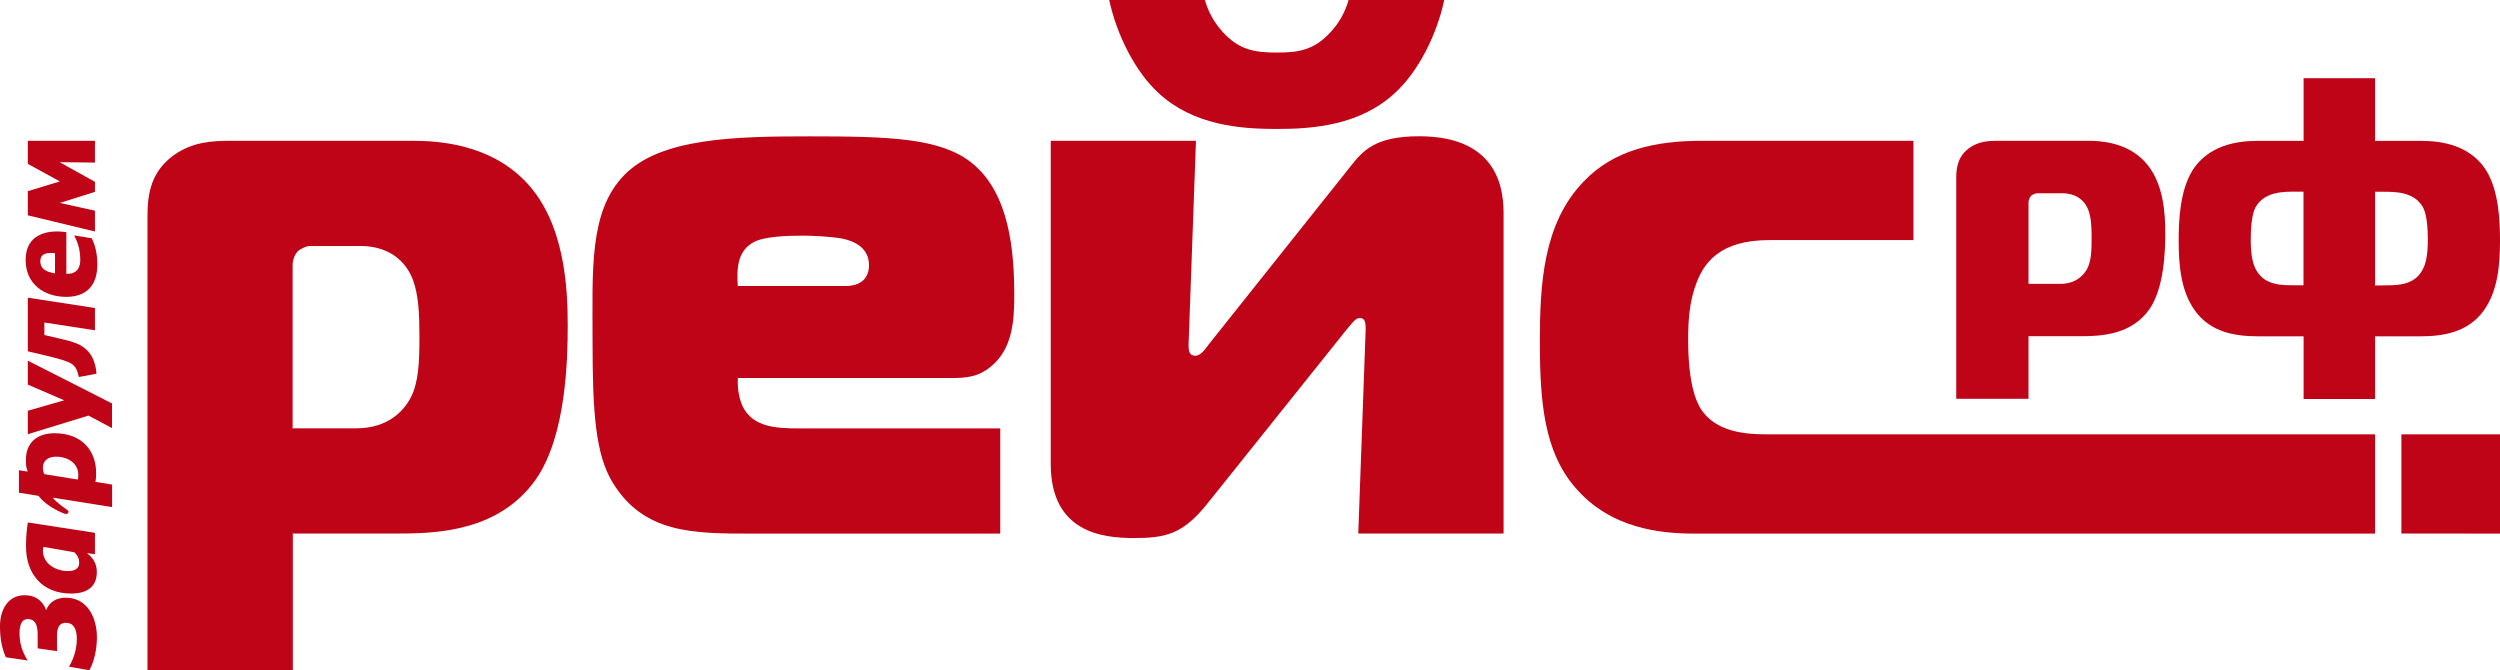
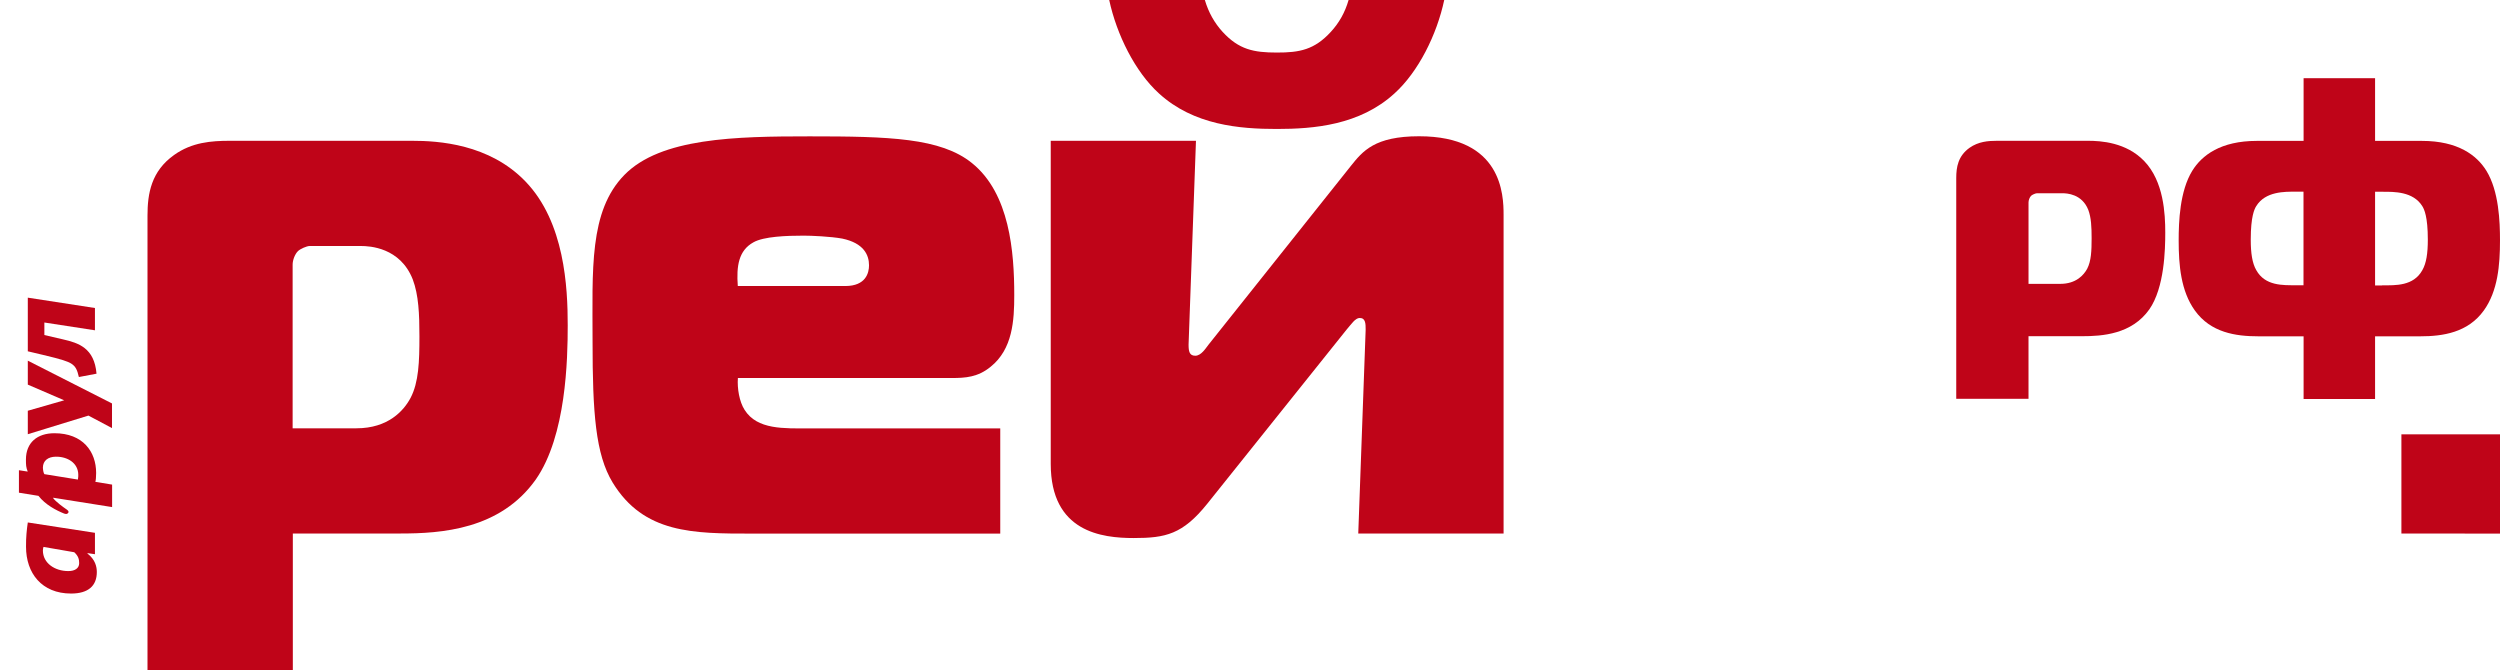
<svg xmlns="http://www.w3.org/2000/svg" version="1.1" id="Layer_1" x="0px" y="0px" viewBox="0 0 253.56 67.98" style="enable-background:new 0 0 253.56 67.98;" xml:space="preserve">
  <style type="text/css"> .st0{fill:#BF0418;} </style>
  <g>
    <g>
      <polygon class="st0" points="2.82,36.58 11.36,40.92 11.36,43.42 8.97,42.15 2.82,44.04 2.82,41.66 6.51,40.6 2.82,39.01 " />
      <path class="st0" d="M9.63,33.5L4.5,32.71v1.27c1.55,0.37,1.71,0.4,1.89,0.44c1.56,0.36,3.18,0.86,3.4,3.48L8,38.24 c-0.17-0.73-0.32-1.08-0.8-1.38c-0.32-0.19-0.86-0.4-2.86-0.87l-1.52-0.36v-5.44l6.81,1.05V33.5L9.63,33.5z" />
-       <polygon class="st0" points="9.63,23.48 2.82,21.84 2.82,19.39 6.07,18.4 2.82,16.62 2.82,14.28 9.63,14.28 9.63,16.49 6.05,16.45 9.63,18.44 9.63,19.46 6.07,20.58 9.63,21.37 " />
-       <path class="st0" d="M0.59,66.66C0.12,65.59,0,64.59,0,63.48c0-1.38,0.64-3.08,2.45-3.11c1.01-0.01,1.8,0.4,2.24,1.51 c0.3-0.87,1.12-1.26,1.96-1.26c2.27,0,3.18,2.1,3.18,4.03c0,1.05-0.23,2.39-0.77,3.33l-2.06-0.36c0.5-0.87,0.79-1.78,0.79-2.85 c0-0.79-0.22-1.6-1.11-1.6c-0.79,0-0.9,0.68-0.9,1.38v1.49l-1.96-0.28v-1.35c0-0.8-0.12-1.64-1.04-1.62 c-0.73,0.03-0.8,0.97-0.8,1.41c0.01,1.05,0.23,1.81,0.82,2.79L0.59,66.66L0.59,66.66z" />
-       <path class="st0" d="M4.09,26.49c0,0.88,0.76,1.12,1.49,1.23v-2.04C4.97,25.61,4.09,25.61,4.09,26.49L4.09,26.49L4.09,26.49z M6.73,23.55v4.23c1.27,0.03,1.41-0.9,1.41-1.41c0-0.9-0.19-1.7-0.62-2.49l1.78,0.28c0.43,0.87,0.57,1.75,0.57,2.69 c0,2.93-2.09,3.26-3.15,3.26c-2.27-0.01-4.12-1.3-4.12-3.76C2.6,23.79,4.75,23.25,6.73,23.55L6.73,23.55L6.73,23.55z" />
      <path class="st0" d="M2.82,52.99l6.81,1.05v2.17L8.87,56.1v0.04c0.8,0.62,0.95,1.35,0.95,1.88c0,1.4-0.87,2.18-2.61,2.18 c-2.98,0-4.57-2.07-4.57-4.74C2.63,54.47,2.72,53.67,2.82,52.99L2.82,52.99L2.82,52.99z M4.41,55.47 c-0.03,0.1-0.06,0.23-0.06,0.36c0,1.31,1.24,2.09,2.56,2.09c0.69,0.01,1.12-0.29,1.12-0.8c0-0.37-0.07-0.72-0.5-1.11L4.41,55.47 L4.41,55.47z" />
      <path class="st0" d="M4.5,48.09l3.4,0.55c0.04-0.18,0.04-0.39,0.04-0.47c0-1.23-1.12-1.87-2.29-1.85c-0.76,0.01-1.3,0.39-1.3,1.12 C4.37,47.77,4.42,47.96,4.5,48.09L4.5,48.09z M1.91,47.69l0.9,0.14c-0.17-0.44-0.18-0.66-0.18-1.22c0-1.73,1.16-2.67,2.89-2.67 c2.89,0,4.23,1.87,4.23,4.03c0,0.37-0.03,0.76-0.08,0.9l1.7,0.28v2.28l-5.98-0.95v0.04c0.26,0.36,0.97,0.88,1.38,1.16 c0.14,0.1,0.21,0.19,0.17,0.3l-0.03,0.04c-0.07,0.11-0.19,0.14-0.4,0.07c-0.82-0.33-1.91-0.9-2.61-1.8l-1.98-0.32V47.69 L1.91,47.69z" />
    </g>
    <polygon class="st0" points="243.56,44.05 243.56,54.11 253.56,54.12 253.56,44.05 " />
    <g>
      <path class="st0" d="M205.74,40.45h-7.33V18.06c0-1.12,0.19-2.24,1.35-3.07c0.9-0.63,1.87-0.71,2.8-0.71h9.2 c1.31,0,3.89,0.15,5.72,2.06c1.98,2.06,2.13,5.35,2.13,7.25c0,1.72-0.08,5.57-1.61,7.78c-1.79,2.54-4.79,2.73-6.84,2.73h-5.42 V40.45z M208.96,28.79c1.61,0,2.39-0.9,2.73-1.53c0.41-0.79,0.45-1.83,0.45-3.1c0-1.12-0.04-2.09-0.34-2.88 c-0.64-1.61-2.17-1.68-2.62-1.68h-2.58c-0.15,0-0.49,0.15-0.6,0.26c-0.15,0.15-0.26,0.45-0.26,0.67v8.26H208.96z" />
      <path class="st0" d="M240.89,7.93v6.36h4.75c3.66,0,5.57,1.46,6.54,3.03c1.27,2.06,1.38,5.16,1.38,7.07c0,2.5-0.22,5.12-1.64,7.1 c-1.61,2.24-4.15,2.62-6.43,2.62h-4.6v6.36h-7.25v-6.36h-4.6c-2.28,0-4.82-0.37-6.43-2.62c-1.42-1.98-1.64-4.6-1.64-7.1 c0-1.91,0.11-5.01,1.38-7.07c0.97-1.57,2.88-3.03,6.54-3.03h4.75V7.93H240.89z M233.63,19.44h-0.79c-1.12,0-3.07-0.04-4,1.46 c-0.19,0.3-0.56,1.05-0.56,3.4c0,1.38,0.15,2.39,0.56,3.1c0.9,1.61,2.69,1.53,4.08,1.53h0.71V19.44z M241.6,28.94 c1.38,0,3.18,0.08,4.08-1.53c0.41-0.71,0.56-1.72,0.56-3.1c0-2.35-0.37-3.1-0.56-3.4c-0.93-1.5-2.88-1.46-4-1.46h-0.79v9.5H241.6z " />
    </g>
    <g>
      <path class="st0" d="M29.69,67.98H14.96V21.87c0-2.25,0.38-4.51,2.71-6.16c1.8-1.28,3.76-1.43,5.64-1.43h18.49 c2.63,0,7.82,0.3,11.5,4.13c3.98,4.13,4.28,10.75,4.28,14.58c0,3.46-0.15,11.2-3.23,15.63c-3.61,5.11-9.62,5.49-13.75,5.49h-10.9 V67.98z M36.15,43.44c3.23,0,4.81-1.8,5.49-3.08c0.83-1.58,0.9-3.68,0.9-6.24c0-2.25-0.08-4.21-0.68-5.79 c-1.28-3.23-4.36-3.38-5.26-3.38h-5.19c-0.3,0-0.98,0.3-1.2,0.53c-0.3,0.3-0.53,0.9-0.53,1.35v16.61H36.15z" />
      <path class="st0" d="M76.26,54.12c-5.94,0-10.97,0-14.13-5.19c-1.73-2.86-2.03-7.07-2.03-14.28c0-7.29-0.38-13.23,3.23-16.91 c3.68-3.76,11.27-3.91,18.79-3.91c8.04,0,13.3,0.15,16.46,2.71c3.83,3.08,4.29,9.02,4.29,13.38c0,2.56-0.15,5.49-2.41,7.29 c-1.28,1.05-2.56,1.13-3.91,1.13H74.84c-0.08,1.05,0.15,2.41,0.68,3.23c1.28,2.03,3.98,1.88,6.61,1.88h19.32v10.67H76.26z M85.73,29.01c2.1,0,2.41-1.35,2.41-2.1c0-1.05-0.53-2.25-2.71-2.71c-1.2-0.22-3.16-0.3-3.91-0.3c-1.73,0-4.06,0.08-5.11,0.68 c-1.5,0.83-1.73,2.41-1.58,4.43H85.73z" />
      <path class="st0" d="M137.76,54.12l0.75-20.67c0-0.6,0-1.2-0.6-1.2c-0.45,0-0.83,0.6-1.35,1.2l-14.13,17.66 c-2.48,3.08-4.21,3.46-7.44,3.46c-3.23,0-8.42-0.6-8.42-7.52V14.28h14.73l-0.75,20.67c0,0.68,0.08,1.13,0.68,1.13 s1.05-0.75,1.35-1.13l14.43-18.12c1.2-1.5,2.41-3.01,6.92-3.01c8.42,0,8.57,5.94,8.57,7.97v32.32H137.76z M134.98,3.23 c0.83-0.9,1.43-1.95,1.8-3.23h9.7c-0.75,3.53-2.63,7.29-5.04,9.47c-3.53,3.23-8.19,3.61-11.95,3.61c-3.76,0-8.42-0.38-11.95-3.61 c-2.4-2.18-4.28-5.94-5.04-9.47h9.7c0.38,1.28,0.98,2.33,1.8,3.23c1.65,1.8,3.16,2.1,5.49,2.1 C131.82,5.34,133.32,5.04,134.98,3.23z" />
-       <path class="st0" d="M171.89,54.12c-3.38,0-8.57-0.45-12.18-4.74c-3.08-3.61-3.53-8.57-3.53-14.66c0-5.79,0.3-12.03,4.44-16.31 c3.08-3.23,7.29-4.13,12.03-4.13h21.42v10.07h-14.58c-5.04,0-6.76,2.25-7.59,4.81c-0.53,1.58-0.68,3.23-0.68,5.26 c0,4.58,0.83,6.24,1.2,6.92c1.8,2.93,5.64,2.71,7.89,2.71h60.58v10.07H171.89z" />
    </g>
  </g>
</svg>